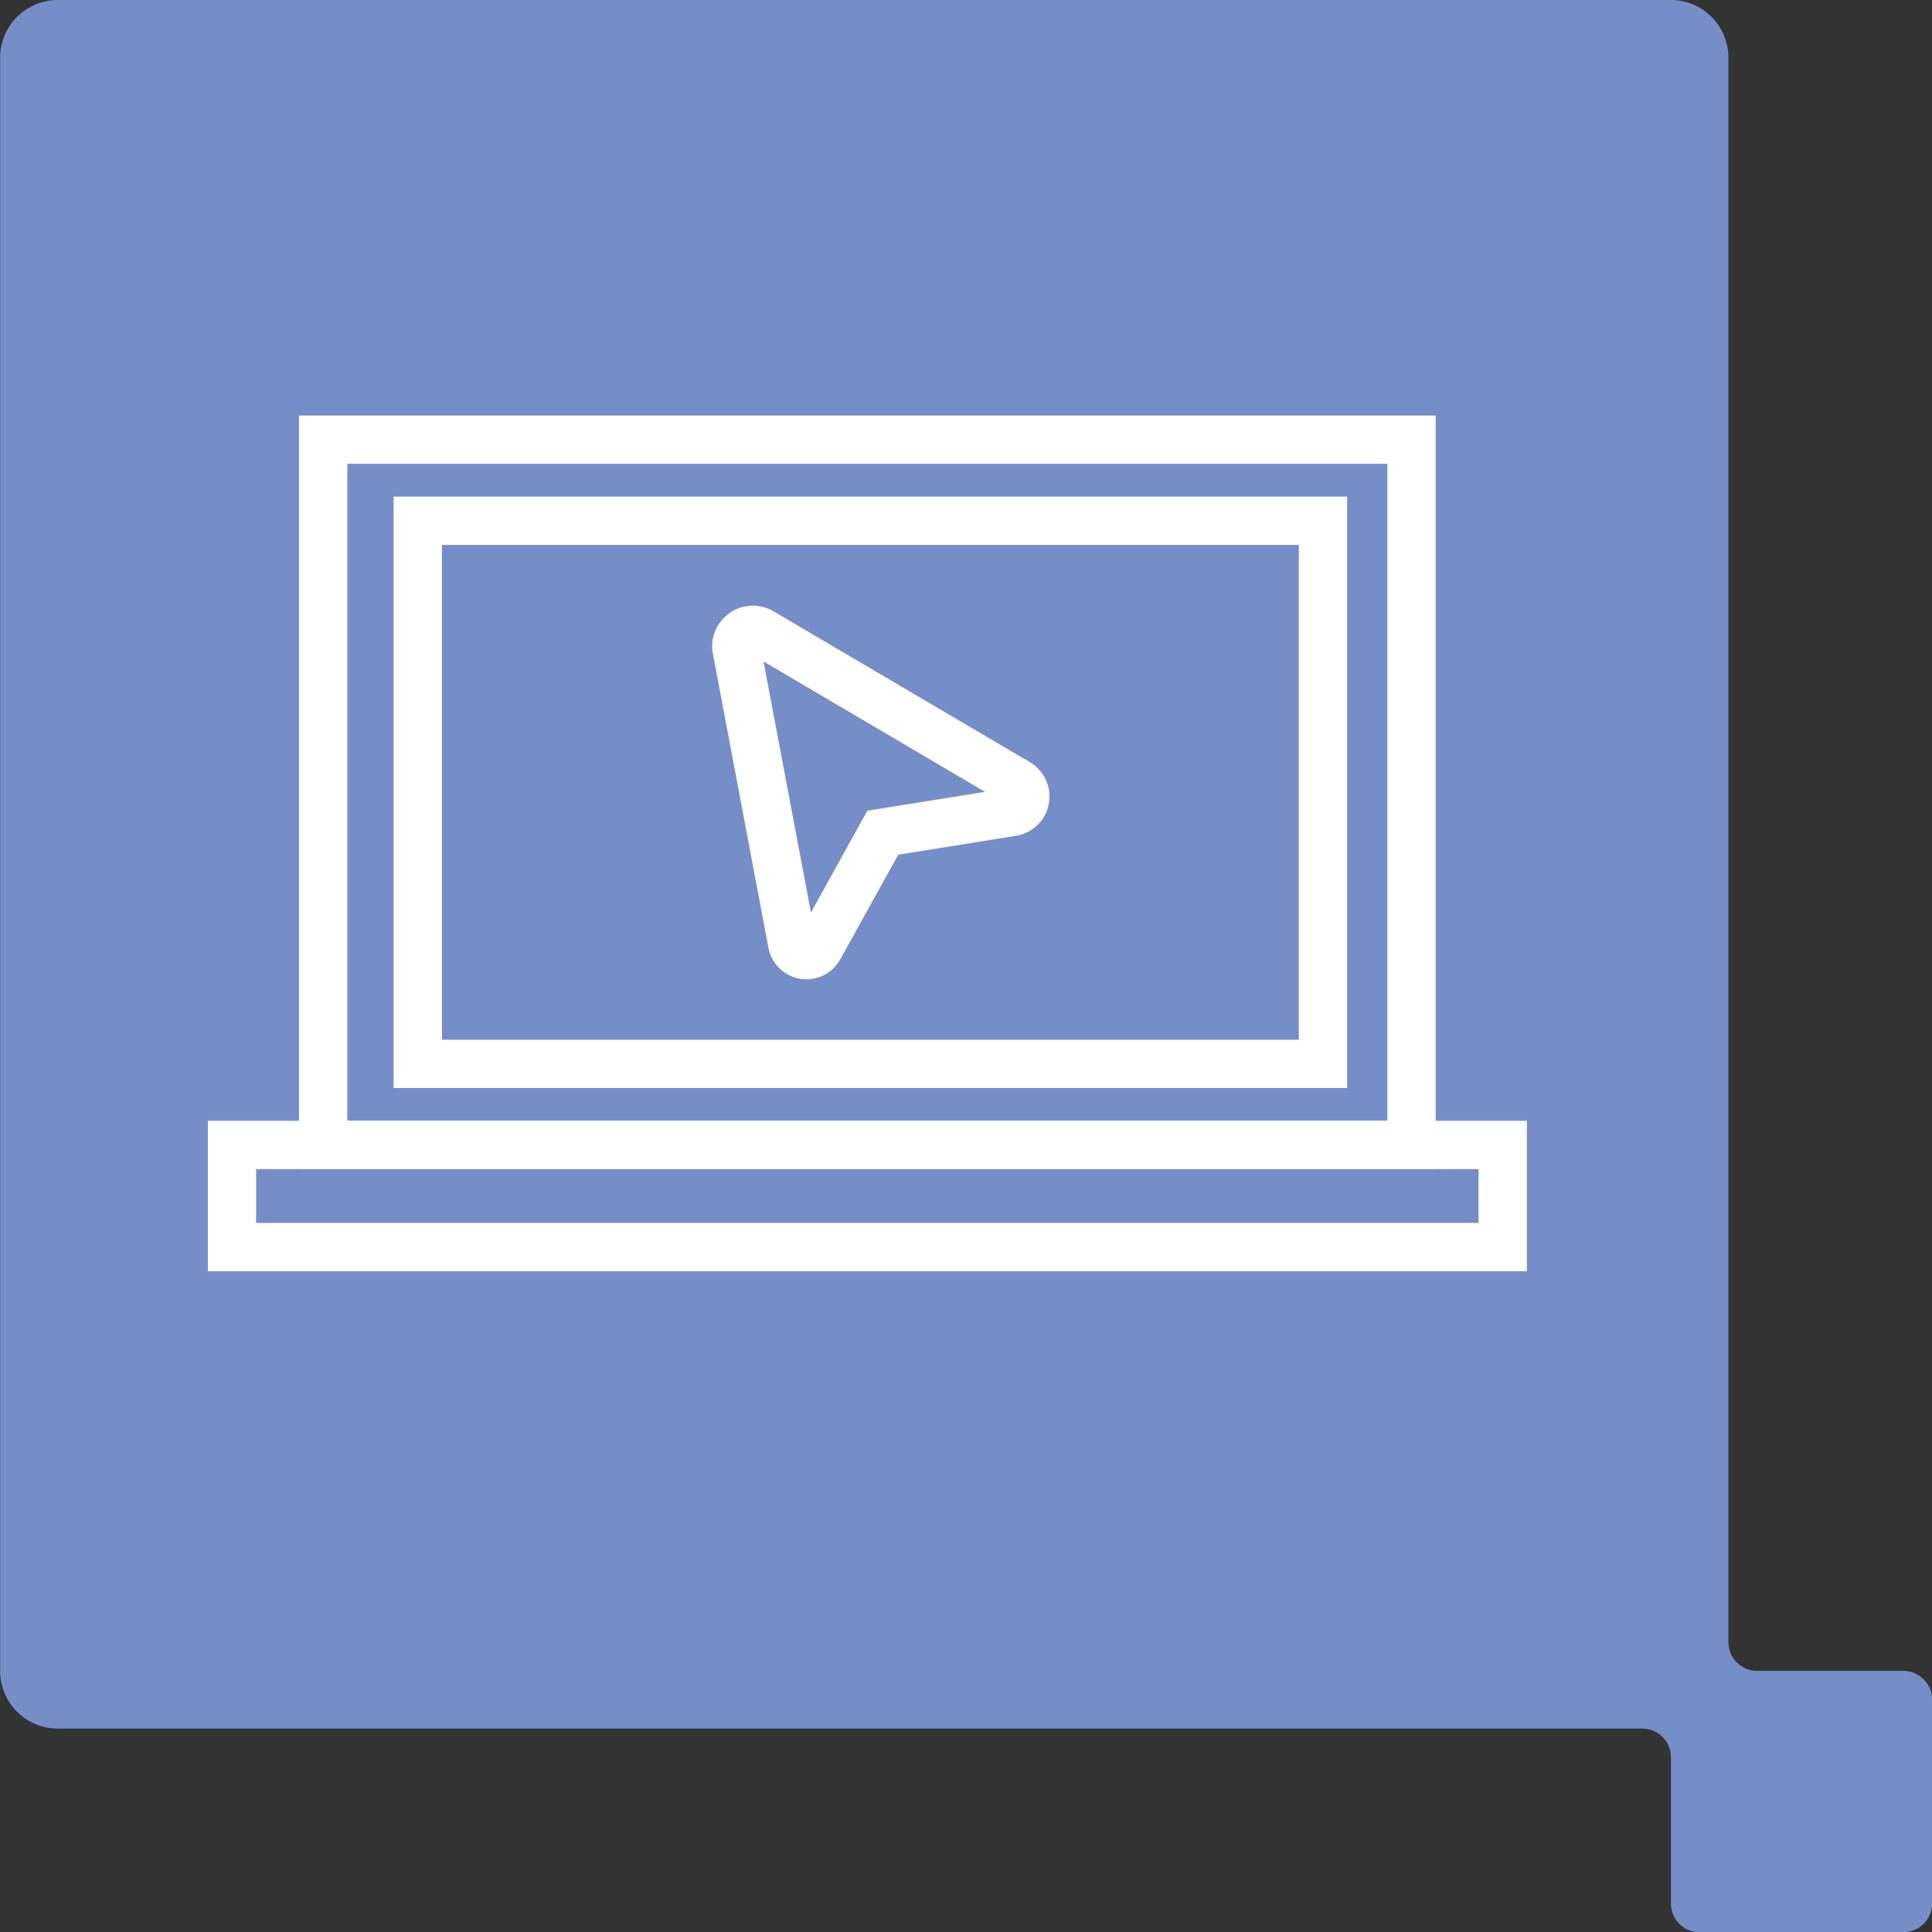
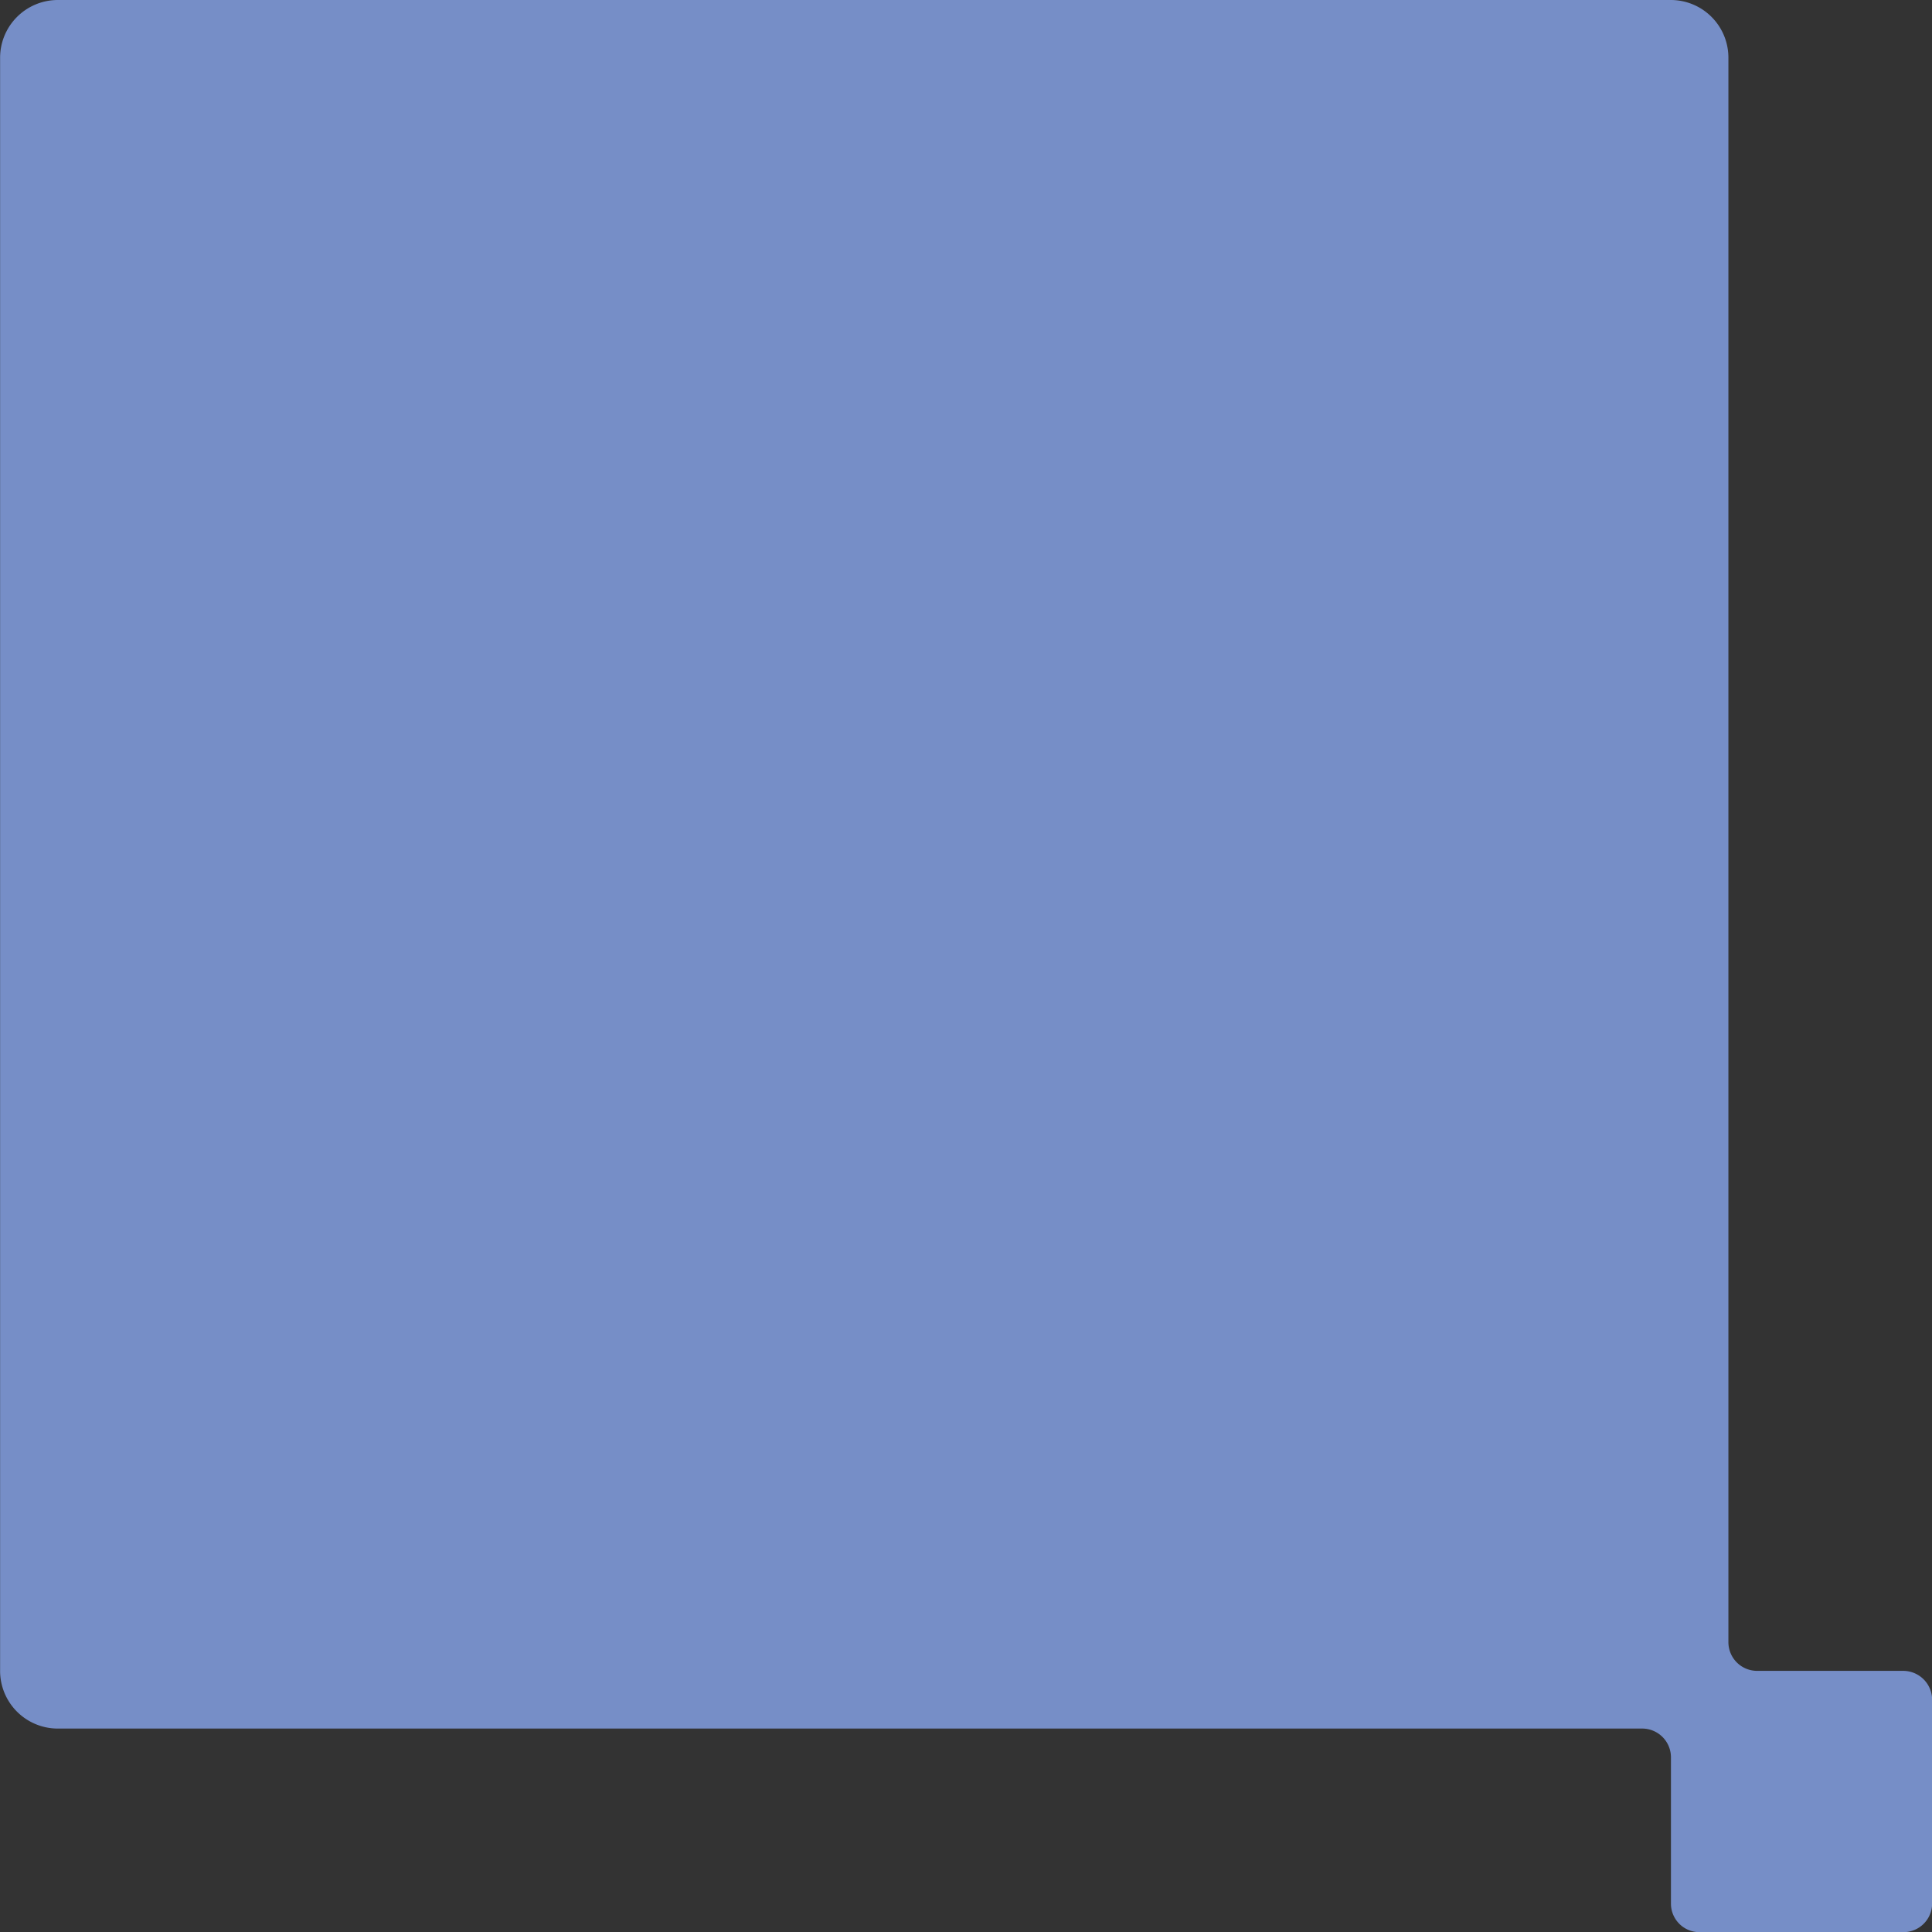
<svg xmlns="http://www.w3.org/2000/svg" id="Icon-All-in-one-Platform" width="60" height="60" viewBox="0 0 60 60">
  <rect x="0" y="0" width="60" height="60" fill="#333333" stroke="none" />
  <defs>
    <clipPath id="clip-path">
-       <rect id="Rectangle_699" data-name="Rectangle 699" width="45" height="31" transform="translate(415 973)" fill="none" />
-     </clipPath>
+       </clipPath>
  </defs>
  <path id="Path_273" data-name="Path 273" d="M114.521,230.126h-4.535a.892.892,0,0,1-.891-.892V180.027a1.79,1.79,0,0,0-1.784-1.791h-50.1a1.794,1.794,0,0,0-1.79,1.791v50.1a1.792,1.792,0,0,0,1.79,1.791h49.2a.894.894,0,0,1,.9.9v4.533a.886.886,0,0,0,.887.89h6.324a.892.892,0,0,0,.9-.89v-6.325a.9.9,0,0,0-.9-.9" transform="translate(-55.418 -178.236)" fill="#768ec7" />
  <g id="Group_1987" data-name="Group 1987" transform="translate(-363.609 -830.175)">
    <g id="Icon_5" transform="translate(-47.037 -132.831)" clip-path="url('#clip-path')">
      <path id="Path_1512" data-name="Path 1512" d="M421.5,1095.5h39.464v3.171H421.5Z" transform="translate(-3.65 -96.936)" fill="none" stroke="#fff" stroke-miterlimit="8" stroke-width="1.5" fill-rule="evenodd" />
      <path id="Path_1513" data-name="Path 1513" d="M436.5,979.5h33.8v21.9H436.5Z" transform="translate(-15.818 -2.839)" fill="none" stroke="#fff" stroke-miterlimit="8" stroke-width="1.5" fill-rule="evenodd" />
-       <path id="Path_1514" data-name="Path 1514" d="M499.252,1008.562l8,4.709a.487.487,0,0,1-.2.895l-4,.642-1.976,3.569a.451.451,0,0,1-.84-.149l-1.731-9.167A.517.517,0,0,1,499.252,1008.562Z" transform="translate(-64.991 -25.941)" fill="none" stroke="#fff" stroke-miterlimit="8" stroke-width="1.5" fill-rule="evenodd" />
-       <path id="Path_1515" data-name="Path 1515" d="M448.5,991.5h28.112v16.867H448.5Z" transform="translate(-24.88 -12.321)" fill="none" stroke="#fff" stroke-miterlimit="8" stroke-width="1.5" fill-rule="evenodd" />
    </g>
  </g>
</svg>